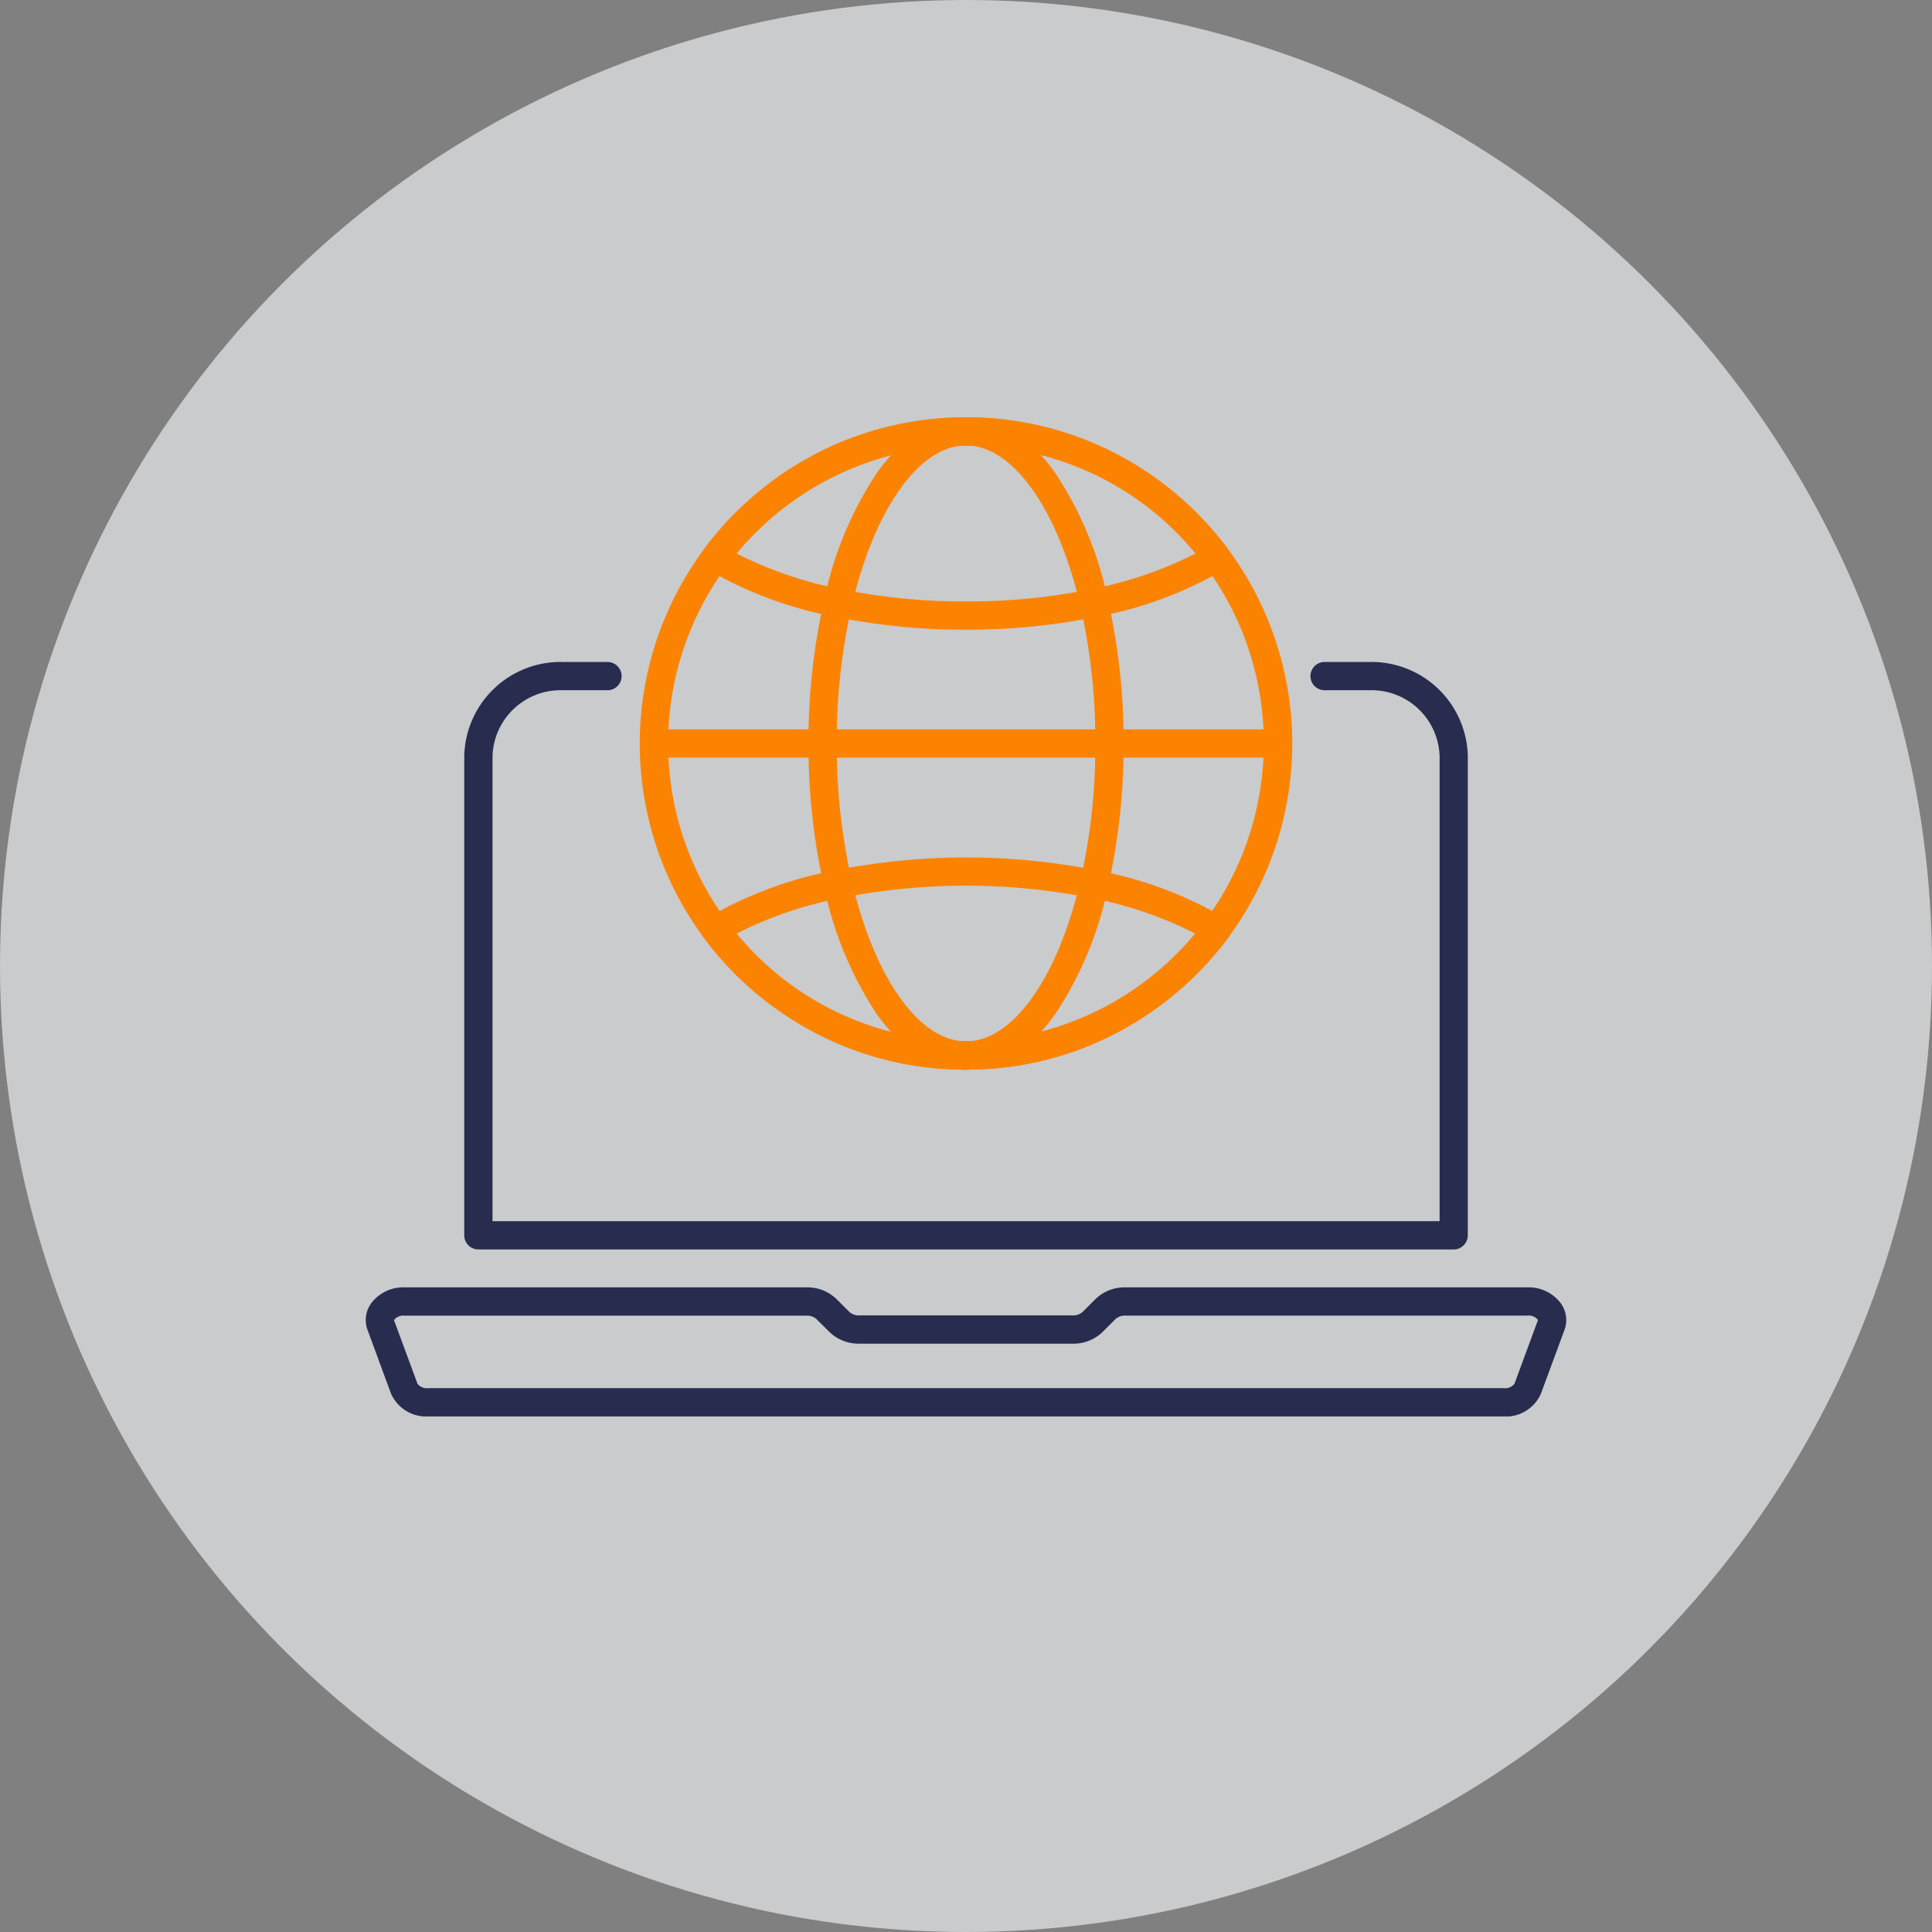
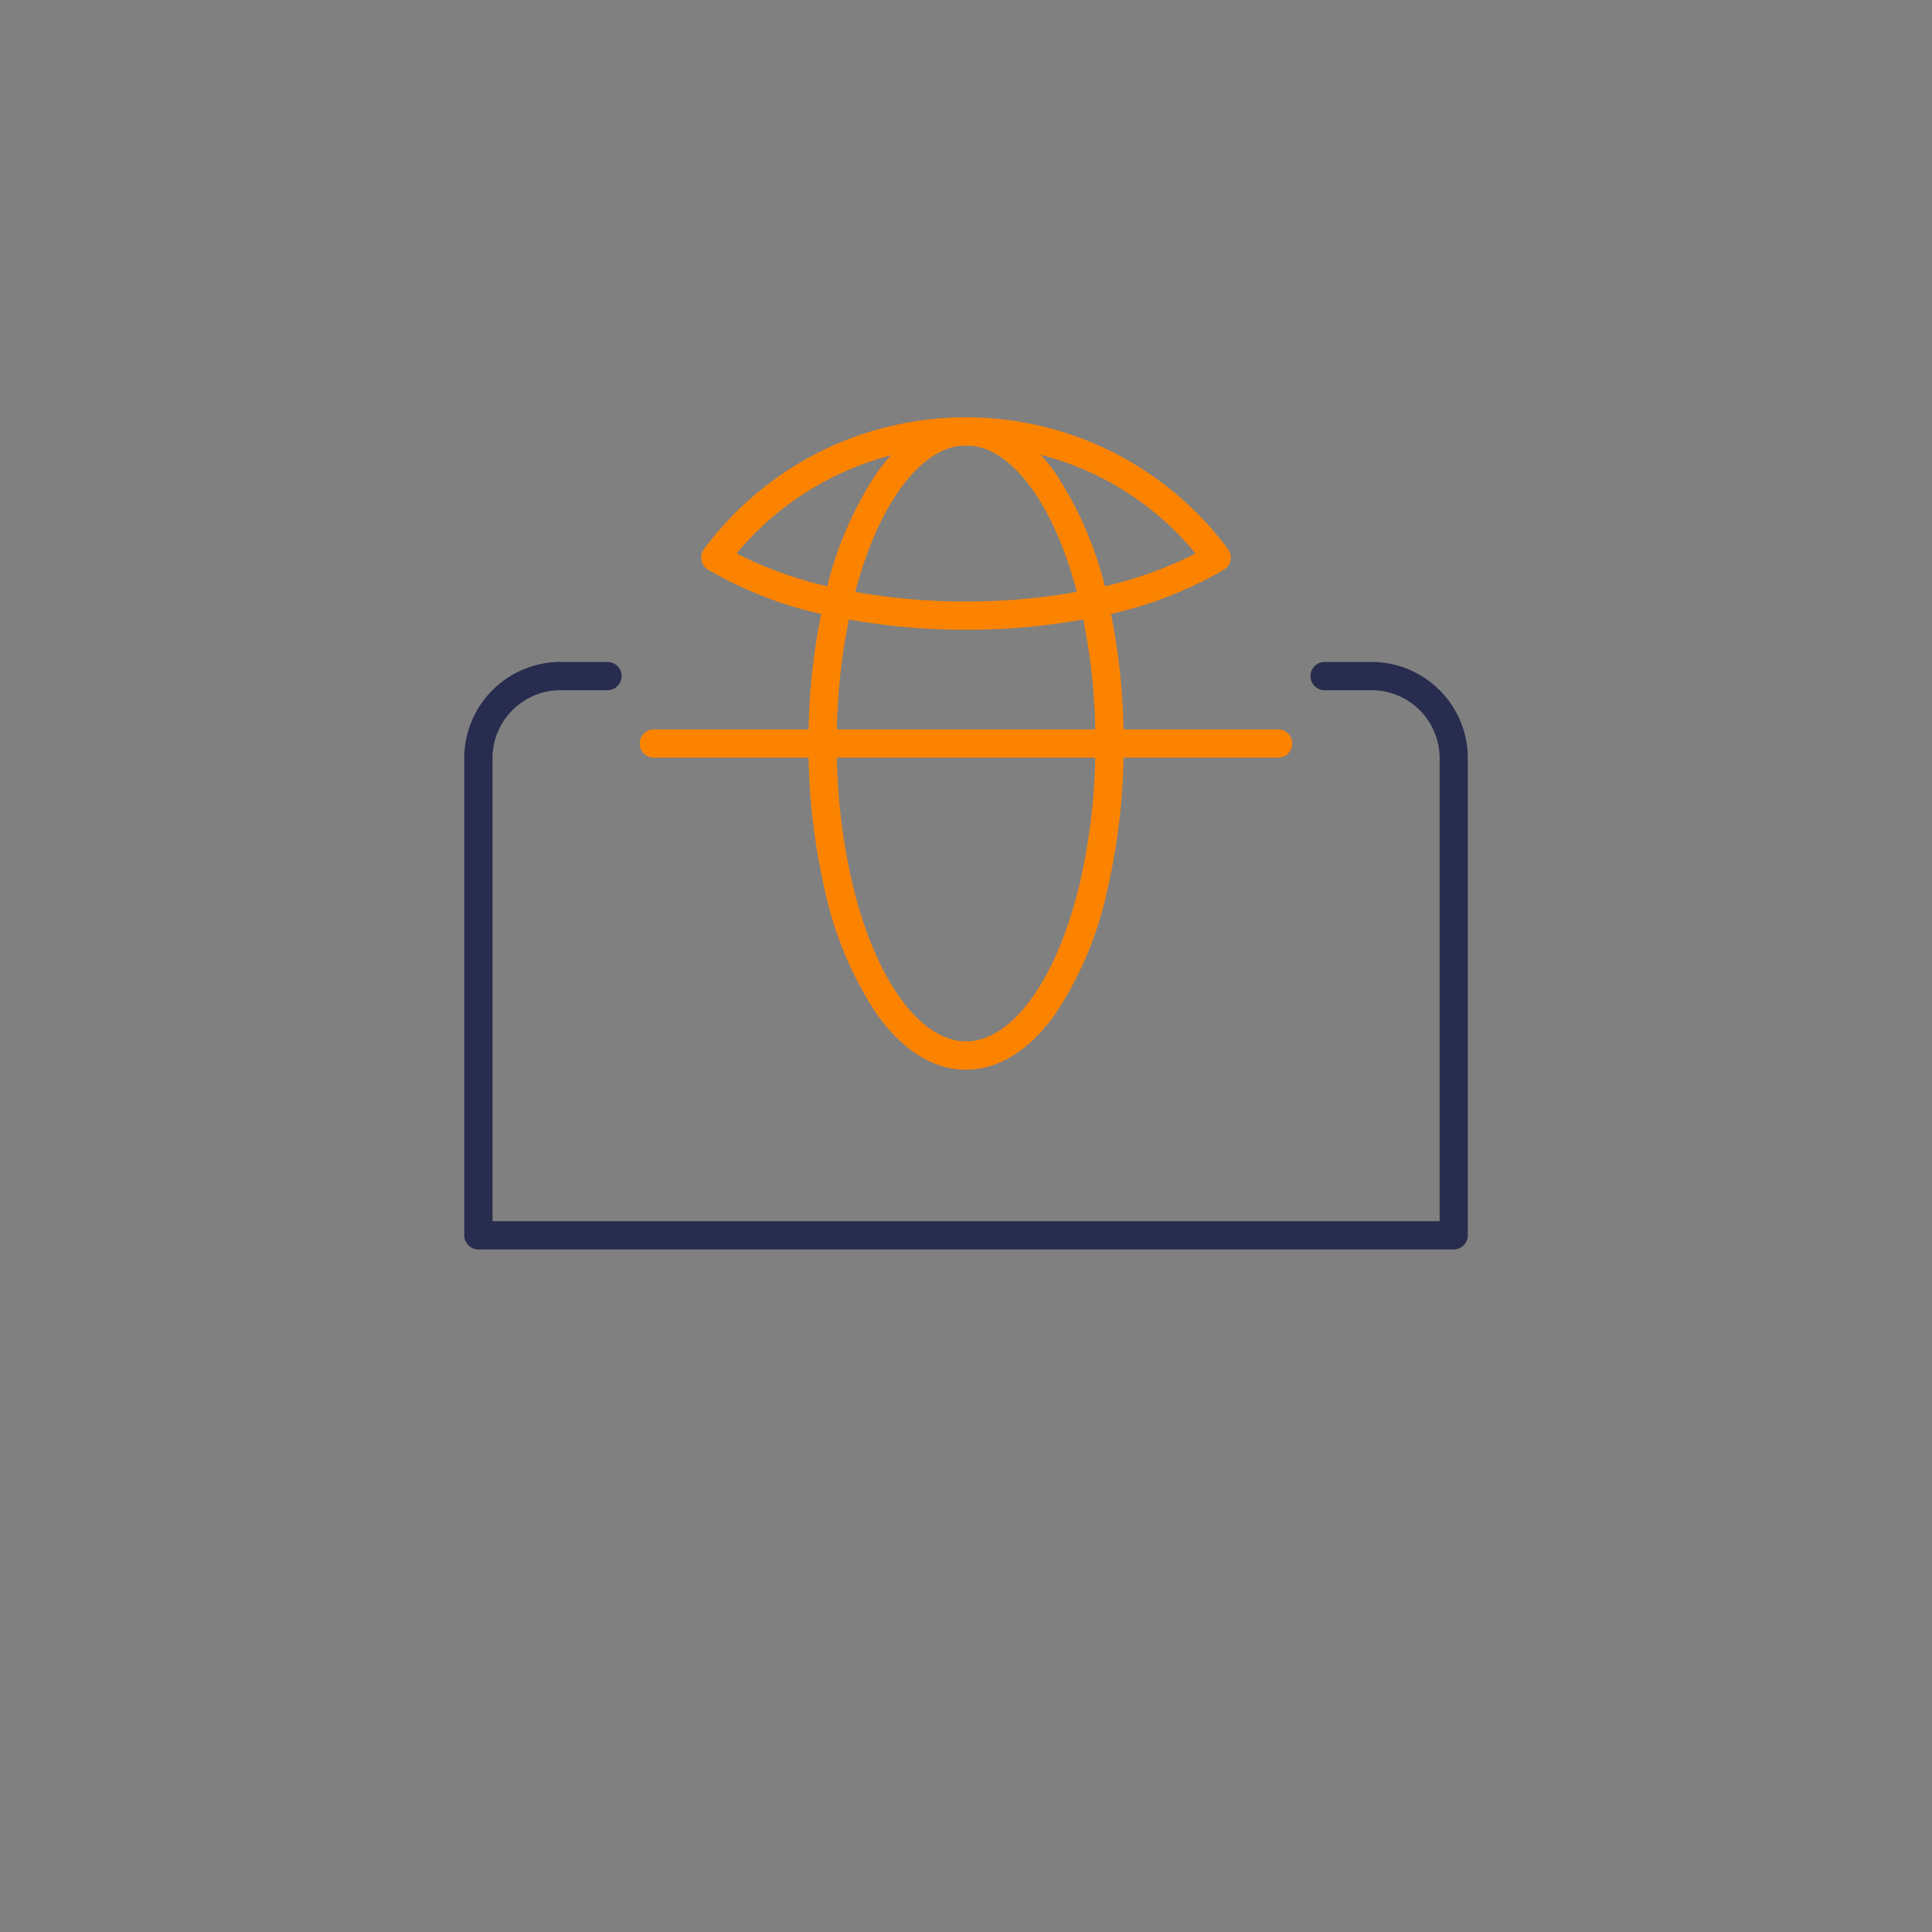
<svg xmlns="http://www.w3.org/2000/svg" height="118" viewBox="0 0 118 118" width="118">
  <rect x="0" y="0" width="118" height="118" fill="#808080" stroke="none" />
  <clipPath id="a">
    <path d="m0 0h73.32v61.023h-73.32z" />
  </clipPath>
-   <circle cx="59" cy="59" fill="#e8ebee" opacity=".7" r="59" />
  <g clip-path="url(#a)" transform="translate(22.34 25.488)">
-     <path d="m69.517 746.956h-65.717a2.344 2.344 0 0 1 -2.259-1.4l-1.431-3.883a1.749 1.749 0 0 1 .218-1.624 2.456 2.456 0 0 1 2.041-.978h24.558a2.564 2.564 0 0 1 1.809.7l.818.815a.864.864 0 0 0 .591.2h13.032a.865.865 0 0 0 .591-.2l.818-.815a2.565 2.565 0 0 1 1.809-.7h24.557a2.457 2.457 0 0 1 2.042.979 1.749 1.749 0 0 1 .218 1.624l-1.435 3.887a2.345 2.345 0 0 1 -2.26 1.4m-67.791-5.893v.007l1.435 3.887a.722.722 0 0 0 .641.267h65.715a.722.722 0 0 0 .641-.267l1.435-3.887a.041.041 0 0 0 0-.009.7.7 0 0 0 -.643-.27h-24.555a.865.865 0 0 0 -.591.2l-.818.815a2.564 2.564 0 0 1 -1.809.7h-13.032a2.564 2.564 0 0 1 -1.809-.7l-.818-.811a.865.865 0 0 0 -.591-.2h-24.558a.7.7 0 0 0 -.643.272" fill="#282c4e" transform="translate(-.001 -685.932)" />
    <path d="m144.087 243.713h-59.571a.863.863 0 0 1 -.863-.863v-29.269a5.885 5.885 0 0 1 6-5.749h2.747a.863.863 0 0 1 0 1.726h-2.746a4.16 4.16 0 0 0 -4.275 4.023v28.406h57.845v-28.406a4.16 4.16 0 0 0 -4.275-4.023h-2.749a.863.863 0 0 1 0-1.726h2.746a5.885 5.885 0 0 1 6 5.749v29.269a.863.863 0 0 1 -.863.863" fill="#282c4e" transform="translate(-77.638 -192.889)" />
    <g fill="#fc8300">
-       <path d="m252.668 39.847c-.078 0-.165 0-.258-.006a19.683 19.683 0 0 1 -8.935-2.238 20.134 20.134 0 0 1 -6.807-5.8 19.922 19.922 0 0 1 0-23.747 20.085 20.085 0 0 1 6.8-5.808 19.681 19.681 0 0 1 8.942-2.242c.09-.006.184-.006.258-.006s.164 0 .258.006a19.687 19.687 0 0 1 8.94 2.239 20.121 20.121 0 0 1 6.808 5.807 19.933 19.933 0 0 1 -.005 23.747 20.136 20.136 0 0 1 -6.808 5.8 19.682 19.682 0 0 1 -8.935 2.238c-.094.006-.181.006-.258.006m0-38.121c-.058 0-.118 0-.157 0h-.057a18.2 18.2 0 0 0 -14.4 29.039 18.071 18.071 0 0 0 14.4 7.345h.057.157s.118 0 .157 0h.057a18.2 18.2 0 0 0 14.407-29.025 18.067 18.067 0 0 0 -14.407-7.35h-.057c-.04 0-.1 0-.157 0" transform="translate(-216.008)" />
      <path d="m385.658 39.847c-.084 0-.178 0-.28-.007-1.876-.107-3.661-1.277-5.164-3.384a22.133 22.133 0 0 1 -3.214-7.748 39.012 39.012 0 0 1 -.961-8.782 39.008 39.008 0 0 1 .961-8.782 22.143 22.143 0 0 1 3.219-7.752c1.5-2.107 3.288-3.278 5.164-3.385.1-.007.2-.007.28-.007s.178 0 .28.007c1.876.107 3.661 1.278 5.164 3.385a22.144 22.144 0 0 1 3.219 7.752 39.008 39.008 0 0 1 .961 8.782 39.009 39.009 0 0 1 -.961 8.782 22.134 22.134 0 0 1 -3.219 7.747c-1.5 2.107-3.288 3.277-5.164 3.384-.1.007-.2.007-.28.007m0-38.121c-.058 0-.118 0-.157 0h-.018c-2.791.155-5.462 4-6.806 9.8a37.286 37.286 0 0 0 -.916 8.393 37.286 37.286 0 0 0 .916 8.393c1.344 5.8 4.015 9.643 6.806 9.8h.018.157s.118 0 .157 0h.018c2.79-.155 5.462-4 6.806-9.8a37.287 37.287 0 0 0 .916-8.393 37.284 37.284 0 0 0 -.916-8.393c-1.344-5.8-4.015-9.649-6.806-9.8h-.018c-.04 0-.1 0-.157 0" transform="translate(-348.999)" />
      <path d="m301.134 12.972a39.312 39.312 0 0 1 -8-.789 24.242 24.242 0 0 1 -7.764-2.883.863.863 0 0 1 -.238-1.247 20.068 20.068 0 0 1 6.9-5.859 19.972 19.972 0 0 1 18.2 0 20.106 20.106 0 0 1 6.906 5.859.863.863 0 0 1 -.238 1.247 24.24 24.24 0 0 1 -7.773 2.883 39.307 39.307 0 0 1 -8 .789m-14.008-4.656a24.047 24.047 0 0 0 6.367 2.178 37.588 37.588 0 0 0 7.648.753 37.583 37.583 0 0 0 7.646-.753 24.045 24.045 0 0 0 6.375-2.178 18.038 18.038 0 0 0 -14.021-6.59 18.283 18.283 0 0 0 -14.015 6.59" transform="translate(-264.474)" />
-       <path d="m301.134 386.821c-.078 0-.165 0-.258-.006a19.683 19.683 0 0 1 -8.935-2.238 20.133 20.133 0 0 1 -6.807-5.8.863.863 0 0 1 .237-1.248 24.245 24.245 0 0 1 7.767-2.883 40.924 40.924 0 0 1 15.994 0 24.24 24.24 0 0 1 7.765 2.883.863.863 0 0 1 .237 1.248 20.134 20.134 0 0 1 -6.807 5.8 19.683 19.683 0 0 1 -8.935 2.238c-.094.006-.181.006-.258.006m-14.015-8.311a18.052 18.052 0 0 0 13.8 6.58h.057.157s.118 0 .157 0h.057a18.052 18.052 0 0 0 13.8-6.58 24.047 24.047 0 0 0 -6.367-2.177 39.2 39.2 0 0 0 -15.294 0 24.055 24.055 0 0 0 -6.369 2.178" transform="translate(-264.474 -346.974)" />
      <path d="m271.732 266.828h-38.126a.863.863 0 0 1 0-1.726h38.126a.863.863 0 0 1 0 1.726" transform="translate(-216.009 -246.041)" />
    </g>
  </g>
</svg>